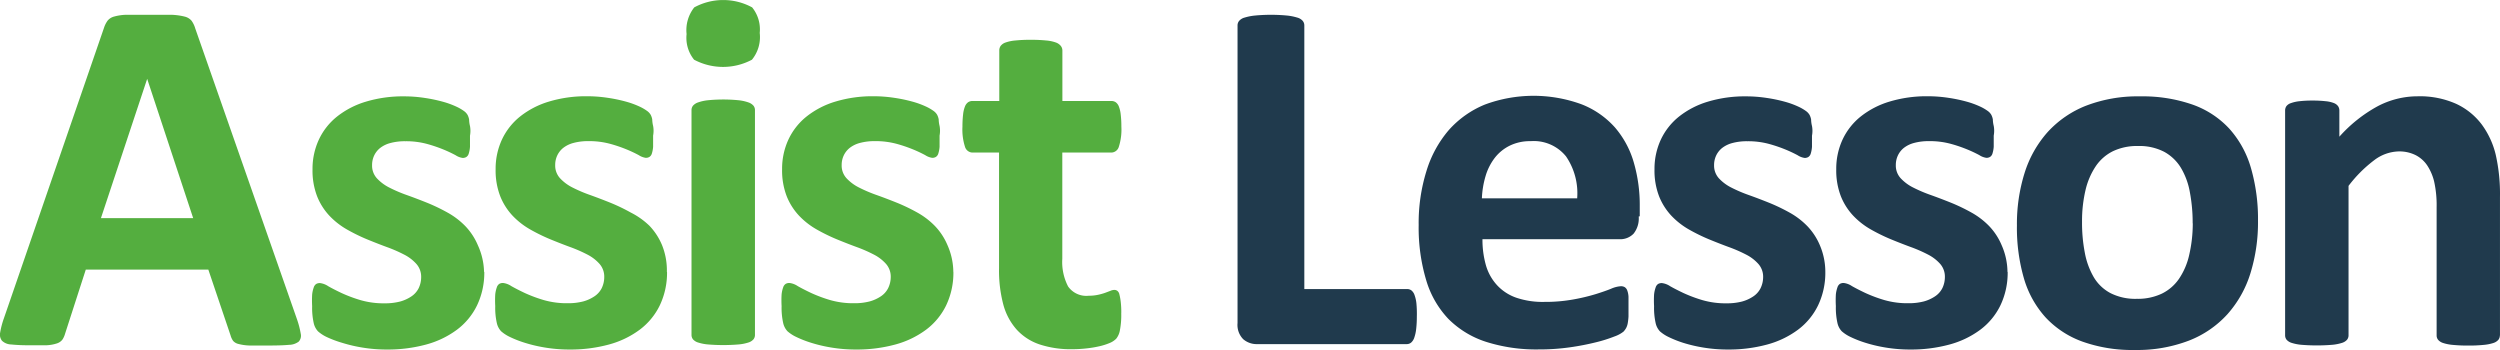
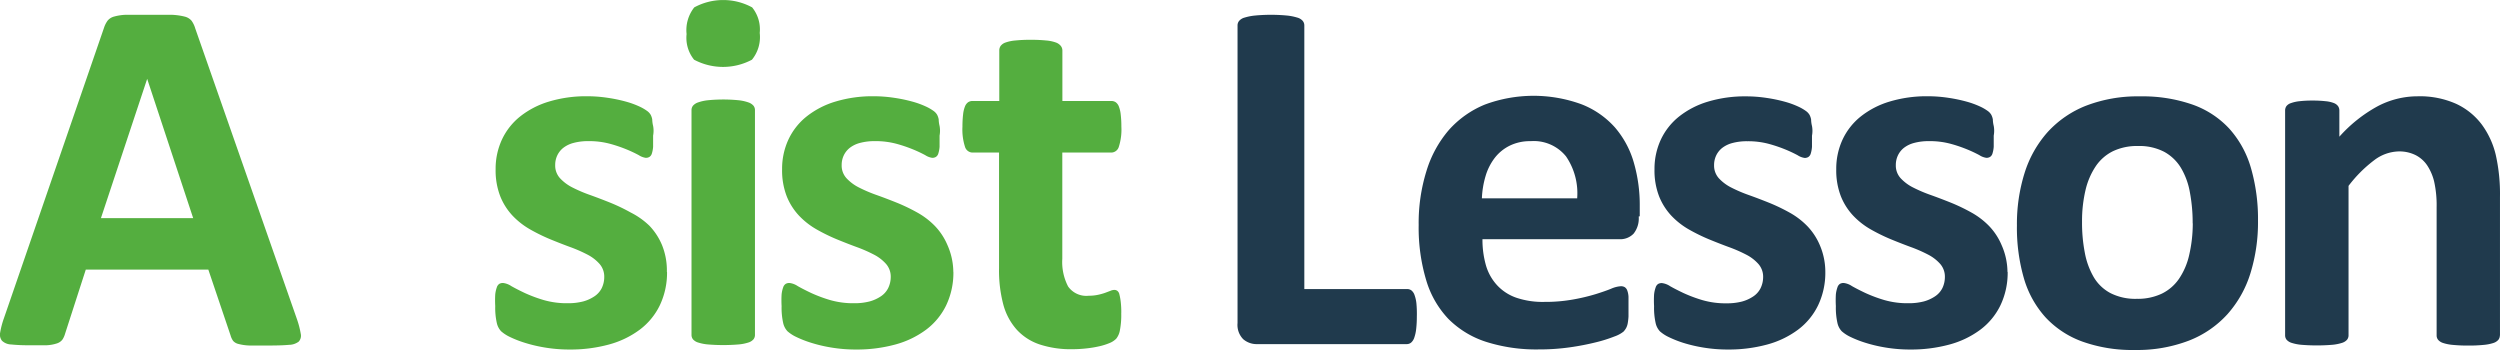
<svg xmlns="http://www.w3.org/2000/svg" width="200" height="28" viewBox="0 0 200 28">
  <g id="assist_lesson" transform="translate(-1310.637 -339.853)">
    <g id="グループ_59802" data-name="グループ 59802" transform="translate(1310.636 339.853)">
      <path id="パス_1207" data-name="パス 1207" d="M1334.395,365.538a7.1,7.1,0,0,1,.3,1.154.7.7,0,0,1-.16.635,1.314,1.314,0,0,1-.784.259q-.561.054-1.549.054h-1.6a3.935,3.935,0,0,1-.891-.125.8.8,0,0,1-.427-.25,1.394,1.394,0,0,1-.2-.429l-1.781-5.269H1317.5l-1.656,5.126a1.629,1.629,0,0,1-.214.474.891.891,0,0,1-.427.3,3.084,3.084,0,0,1-.828.152h-1.4a13.364,13.364,0,0,1-1.451-.063,1.1,1.1,0,0,1-.73-.3.791.791,0,0,1-.143-.662,6.638,6.638,0,0,1,.3-1.136l8.014-23.257a2.036,2.036,0,0,1,.285-.555,1,1,0,0,1,.516-.322,4.053,4.053,0,0,1,.979-.143h3.553a5.038,5.038,0,0,1,1.1.143,1.051,1.051,0,0,1,.561.331,1.976,1.976,0,0,1,.294.608Zm-11.984-19.232-3.7,11.146h7.381Z" transform="translate(-1310.636 -339.999)" fill="#54ae3f" />
-       <path id="パス_1208" data-name="パス 1208" d="M1352.453,362.42a6.054,6.054,0,0,1-.579,2.671,5.338,5.338,0,0,1-1.62,1.959,7.319,7.319,0,0,1-2.484,1.184,11.689,11.689,0,0,1-3.108.392,11.835,11.835,0,0,1-1.923-.151,11.667,11.667,0,0,1-1.647-.383,8.6,8.6,0,0,1-1.238-.463,2.976,2.976,0,0,1-.7-.454,1.409,1.409,0,0,1-.347-.668,5.578,5.578,0,0,1-.125-1.345,8.591,8.591,0,0,1,0-.935,2.387,2.387,0,0,1,.125-.561.527.527,0,0,1,.2-.285.588.588,0,0,1,.3-.071,1.505,1.505,0,0,1,.659.249q.436.249,1.077.552a11.387,11.387,0,0,0,1.5.561,6.639,6.639,0,0,0,1.95.258,4.783,4.783,0,0,0,1.22-.142,3.071,3.071,0,0,0,.89-.4,1.712,1.712,0,0,0,.6-.668,2.049,2.049,0,0,0,.2-.89,1.543,1.543,0,0,0-.374-1.042,3.323,3.323,0,0,0-.989-.757,11.451,11.451,0,0,0-1.389-.605q-.775-.285-1.594-.623a14.569,14.569,0,0,1-1.594-.783,6.064,6.064,0,0,1-1.389-1.086,4.926,4.926,0,0,1-.988-1.549,5.713,5.713,0,0,1-.374-2.181,5.526,5.526,0,0,1,.507-2.369,5.152,5.152,0,0,1,1.451-1.843,6.883,6.883,0,0,1,2.306-1.193,10.267,10.267,0,0,1,3.054-.427,10.941,10.941,0,0,1,1.648.125,12.027,12.027,0,0,1,1.441.3,6.854,6.854,0,0,1,1.086.392,3.606,3.606,0,0,1,.632.365,1.018,1.018,0,0,1,.276.3,1.3,1.3,0,0,1,.125.365,2.438,2.438,0,0,0,.071.525,2.109,2.109,0,0,1,0,.775v.89a2.32,2.32,0,0,1-.1.543.482.482,0,0,1-.2.276.553.553,0,0,1-.285.071,1.373,1.373,0,0,1-.561-.214,10.288,10.288,0,0,0-.962-.454,11.34,11.34,0,0,0-1.335-.454,6.41,6.41,0,0,0-1.727-.214,4.447,4.447,0,0,0-1.193.142,2.267,2.267,0,0,0-.828.4,1.7,1.7,0,0,0-.481.614,1.775,1.775,0,0,0-.16.757,1.5,1.5,0,0,0,.383,1.051,3.5,3.5,0,0,0,1.006.748,11.352,11.352,0,0,0,1.424.606q.793.285,1.612.614a14.82,14.82,0,0,1,1.611.775,6.1,6.1,0,0,1,1.425,1.086,5.044,5.044,0,0,1,1.006,1.54,5.4,5.4,0,0,1,.49,2.119Z" transform="translate(-1313.709 -340.664)" fill="#54ae3f" />
      <path id="パス_1209" data-name="パス 1209" d="M1368.876,362.419a6.059,6.059,0,0,1-.579,2.671,5.344,5.344,0,0,1-1.62,1.959,7.318,7.318,0,0,1-2.484,1.184,11.692,11.692,0,0,1-3.108.392,11.837,11.837,0,0,1-1.923-.151,11.645,11.645,0,0,1-1.647-.383,8.548,8.548,0,0,1-1.211-.472,2.977,2.977,0,0,1-.7-.454,1.406,1.406,0,0,1-.347-.668,5.585,5.585,0,0,1-.125-1.344,8.591,8.591,0,0,1,0-.935,2.394,2.394,0,0,1,.125-.561.526.526,0,0,1,.2-.285.59.59,0,0,1,.3-.071,1.5,1.5,0,0,1,.659.249q.437.249,1.077.552a11.4,11.4,0,0,0,1.5.561,6.64,6.64,0,0,0,1.95.258,4.776,4.776,0,0,0,1.22-.142,3.068,3.068,0,0,0,.89-.4,1.708,1.708,0,0,0,.6-.668,2.042,2.042,0,0,0,.2-.89,1.54,1.54,0,0,0-.374-1.042,3.323,3.323,0,0,0-.988-.757,11.465,11.465,0,0,0-1.389-.605q-.775-.285-1.594-.623a14.57,14.57,0,0,1-1.594-.784,6.084,6.084,0,0,1-1.389-1.086,4.943,4.943,0,0,1-.988-1.549,5.724,5.724,0,0,1-.374-2.181,5.531,5.531,0,0,1,.507-2.368,5.158,5.158,0,0,1,1.452-1.843,6.882,6.882,0,0,1,2.306-1.193,10.264,10.264,0,0,1,3.054-.427,10.933,10.933,0,0,1,1.648.125,12.027,12.027,0,0,1,1.442.3,6.881,6.881,0,0,1,1.086.392,3.6,3.6,0,0,1,.632.365,1.017,1.017,0,0,1,.276.3,1.294,1.294,0,0,1,.125.365,2.436,2.436,0,0,0,.071.525,2.1,2.1,0,0,1,0,.775v.89a2.3,2.3,0,0,1-.1.543.482.482,0,0,1-.2.276.553.553,0,0,1-.285.071,1.371,1.371,0,0,1-.561-.214,10.3,10.3,0,0,0-.962-.454,11.366,11.366,0,0,0-1.336-.454,6.413,6.413,0,0,0-1.727-.214,4.45,4.45,0,0,0-1.193.142,2.269,2.269,0,0,0-.828.4,1.7,1.7,0,0,0-.481.614,1.78,1.78,0,0,0-.16.757,1.5,1.5,0,0,0,.383,1.051,3.492,3.492,0,0,0,1.006.748,11.361,11.361,0,0,0,1.424.605q.793.285,1.612.615a14.8,14.8,0,0,1,1.611.775,6.11,6.11,0,0,1,1.5,1.06,5.039,5.039,0,0,1,1.006,1.54,5.407,5.407,0,0,1,.392,2.155Z" transform="translate(-1315.512 -340.663)" fill="#54ae3f" />
      <path id="パス_1210" data-name="パス 1210" d="M1378.178,342.5a2.872,2.872,0,0,1-.623,2.128,4.931,4.931,0,0,1-4.63,0,2.782,2.782,0,0,1-.6-2.048,2.933,2.933,0,0,1,.614-2.137,4.851,4.851,0,0,1,4.63,0,2.79,2.79,0,0,1,.606,2.057Zm-.383,24.147a.556.556,0,0,1-.125.358.888.888,0,0,1-.409.25,3.548,3.548,0,0,1-.775.152,14.962,14.962,0,0,1-2.457,0,3.55,3.55,0,0,1-.775-.152.89.89,0,0,1-.41-.25.557.557,0,0,1-.125-.358V348.659a.557.557,0,0,1,.125-.358.953.953,0,0,1,.41-.259,3.461,3.461,0,0,1,.775-.17,12.49,12.49,0,0,1,2.457,0,3.464,3.464,0,0,1,.775.17.951.951,0,0,1,.409.259.557.557,0,0,1,.125.358v18.03Z" transform="translate(-1317.397 -339.852)" fill="#54ae3f" />
      <path id="パス_1211" data-name="パス 1211" d="M1394.606,362.419a6.059,6.059,0,0,1-.579,2.671,5.347,5.347,0,0,1-1.62,1.959,7.321,7.321,0,0,1-2.484,1.184,11.69,11.69,0,0,1-3.108.392,11.838,11.838,0,0,1-1.923-.151,11.652,11.652,0,0,1-1.647-.383,8.579,8.579,0,0,1-1.211-.472,2.979,2.979,0,0,1-.7-.454,1.409,1.409,0,0,1-.347-.668,5.583,5.583,0,0,1-.125-1.344,8.47,8.47,0,0,1,0-.935,2.381,2.381,0,0,1,.124-.561.526.526,0,0,1,.205-.285.589.589,0,0,1,.3-.071,1.5,1.5,0,0,1,.659.249q.437.249,1.077.552a11.4,11.4,0,0,0,1.5.561,6.644,6.644,0,0,0,1.95.258,4.786,4.786,0,0,0,1.22-.142,3.072,3.072,0,0,0,.891-.4,1.706,1.706,0,0,0,.6-.668,2.051,2.051,0,0,0,.205-.89,1.541,1.541,0,0,0-.374-1.042,3.324,3.324,0,0,0-.989-.757,11.494,11.494,0,0,0-1.389-.605q-.775-.285-1.594-.623a14.534,14.534,0,0,1-1.594-.784,6.076,6.076,0,0,1-1.389-1.086,4.941,4.941,0,0,1-.988-1.549,5.711,5.711,0,0,1-.374-2.181,5.533,5.533,0,0,1,.507-2.368,5.157,5.157,0,0,1,1.452-1.843,6.879,6.879,0,0,1,2.306-1.193,10.267,10.267,0,0,1,3.054-.427,10.946,10.946,0,0,1,1.648.125,12.006,12.006,0,0,1,1.441.3,6.868,6.868,0,0,1,1.086.392,3.6,3.6,0,0,1,.632.365,1.015,1.015,0,0,1,.276.3,1.306,1.306,0,0,1,.125.365,2.4,2.4,0,0,0,.071.525,2.109,2.109,0,0,1,0,.775v.89a2.314,2.314,0,0,1-.1.543.481.481,0,0,1-.2.276.552.552,0,0,1-.285.071,1.372,1.372,0,0,1-.561-.214,10.263,10.263,0,0,0-.962-.454,11.368,11.368,0,0,0-1.335-.454,6.413,6.413,0,0,0-1.727-.214,4.45,4.45,0,0,0-1.193.142,2.272,2.272,0,0,0-.828.4,1.7,1.7,0,0,0-.481.614,1.78,1.78,0,0,0-.16.757,1.5,1.5,0,0,0,.383,1.051,3.5,3.5,0,0,0,1.006.748,11.368,11.368,0,0,0,1.425.605q.793.285,1.612.614a14.787,14.787,0,0,1,1.612.775,6.1,6.1,0,0,1,1.425,1.086,5.039,5.039,0,0,1,1.006,1.54,5.4,5.4,0,0,1,.463,2.128Z" transform="translate(-1318.333 -340.663)" fill="#54ae3f" />
      <path id="パス_1212" data-name="パス 1212" d="M1409.815,365.3a6.435,6.435,0,0,1-.107,1.369,1.481,1.481,0,0,1-.294.671,1.591,1.591,0,0,1-.534.349,5,5,0,0,1-.828.26,8.649,8.649,0,0,1-1.033.17,10.261,10.261,0,0,1-1.122.063,7.979,7.979,0,0,1-2.618-.385,4.353,4.353,0,0,1-1.834-1.19,4.942,4.942,0,0,1-1.068-2.013,10.66,10.66,0,0,1-.338-2.881V352.45H1397.9a.642.642,0,0,1-.588-.474,4.5,4.5,0,0,1-.2-1.593,8.208,8.208,0,0,1,.053-.993,2.371,2.371,0,0,1,.151-.635.745.745,0,0,1,.25-.331.622.622,0,0,1,.356-.1h2.137v-4.036a.63.63,0,0,1,.107-.367.829.829,0,0,1,.4-.277,3.2,3.2,0,0,1,.784-.161,11.484,11.484,0,0,1,1.22-.054,12.019,12.019,0,0,1,1.238.054,3.039,3.039,0,0,1,.774.161.892.892,0,0,1,.4.277.594.594,0,0,1,.125.367v4.036h3.909a.621.621,0,0,1,.356.1.75.75,0,0,1,.249.331,2.422,2.422,0,0,1,.151.635,8.334,8.334,0,0,1,.054.993,4.5,4.5,0,0,1-.2,1.593.642.642,0,0,1-.588.474H1405.1v8.491a4.239,4.239,0,0,0,.463,2.219,1.777,1.777,0,0,0,1.656.743,3.387,3.387,0,0,0,.73-.072,4.608,4.608,0,0,0,.579-.161l.427-.161a.825.825,0,0,1,.311-.072.426.426,0,0,1,.232.072.482.482,0,0,1,.169.286,4.458,4.458,0,0,1,.106.582,7.024,7.024,0,0,1,.045.922Z" transform="translate(-1320.115 -340.245)" fill="#54ae3f" />
    </g>
    <path id="パス_1213" data-name="パス 1213" d="M1436.493,365.3a8.81,8.81,0,0,1-.053,1.02,3.136,3.136,0,0,1-.151.689.9.9,0,0,1-.25.394.55.55,0,0,1-.356.125h-11.958a1.643,1.643,0,0,1-1.122-.394,1.623,1.623,0,0,1-.454-1.288V342.03a.564.564,0,0,1,.134-.367.89.89,0,0,1,.436-.259,4.239,4.239,0,0,1,.819-.161,13.622,13.622,0,0,1,2.573,0,4.216,4.216,0,0,1,.81.161.89.89,0,0,1,.437.259.567.567,0,0,1,.134.367v21.093h8.209a.576.576,0,0,1,.356.107.814.814,0,0,1,.25.367,2.778,2.778,0,0,1,.152.671,8.931,8.931,0,0,1,.035,1.029Z" transform="translate(-12.509 -0.146)" fill="#203a4d" />
    <path id="パス_1214" data-name="パス 1214" d="M1456.083,357.981a1.956,1.956,0,0,1-.409,1.371,1.479,1.479,0,0,1-1.14.445h-10.951a7.477,7.477,0,0,0,.276,2.083,3.98,3.98,0,0,0,.89,1.594,3.776,3.776,0,0,0,1.532,1,6.56,6.56,0,0,0,2.252.338,12.609,12.609,0,0,0,2.342-.2,15.462,15.462,0,0,0,1.781-.427q.74-.231,1.22-.427a2.27,2.27,0,0,1,.783-.2.6.6,0,0,1,.3.071.526.526,0,0,1,.2.249,1.682,1.682,0,0,1,.107.516q0,.329,0,.837v.757a4.819,4.819,0,0,1-.062.534,1.29,1.29,0,0,1-.125.374,1.421,1.421,0,0,1-.214.294,2.455,2.455,0,0,1-.712.383,11.321,11.321,0,0,1-1.5.472,20.51,20.51,0,0,1-2.074.4,17.312,17.312,0,0,1-2.5.169,13.242,13.242,0,0,1-4.2-.605,7.491,7.491,0,0,1-3.019-1.834,7.634,7.634,0,0,1-1.78-3.107,14.588,14.588,0,0,1-.6-4.4,13.987,13.987,0,0,1,.623-4.327,9.074,9.074,0,0,1,1.781-3.268,7.809,7.809,0,0,1,2.893-2.048A11.182,11.182,0,0,1,1451.5,349a6.968,6.968,0,0,1,2.671,1.843,7.443,7.443,0,0,1,1.514,2.8,12.183,12.183,0,0,1,.481,3.508v.81Zm-4.924-1.451a5.218,5.218,0,0,0-.89-3.357,3.313,3.313,0,0,0-2.832-1.22,3.675,3.675,0,0,0-1.683.365,3.444,3.444,0,0,0-1.193.979,4.45,4.45,0,0,0-.73,1.451,7.25,7.25,0,0,0-.294,1.781h7.586Z" transform="translate(-14.349 -0.807)" fill="#203a4d" />
    <path id="パス_1215" data-name="パス 1215" d="M1473.381,362.42a6.054,6.054,0,0,1-.579,2.671,5.341,5.341,0,0,1-1.62,1.959,7.322,7.322,0,0,1-2.484,1.184,11.694,11.694,0,0,1-3.108.392,11.839,11.839,0,0,1-1.923-.151,11.657,11.657,0,0,1-1.647-.383,8.6,8.6,0,0,1-1.167-.463,2.979,2.979,0,0,1-.7-.454,1.407,1.407,0,0,1-.347-.668,5.6,5.6,0,0,1-.125-1.345,8.469,8.469,0,0,1,0-.935,2.376,2.376,0,0,1,.124-.561.525.525,0,0,1,.2-.285.587.587,0,0,1,.3-.071,1.5,1.5,0,0,1,.659.249q.437.249,1.077.552a11.393,11.393,0,0,0,1.5.561,6.643,6.643,0,0,0,1.95.258,4.777,4.777,0,0,0,1.22-.142,3.066,3.066,0,0,0,.89-.4,1.708,1.708,0,0,0,.6-.668,2.049,2.049,0,0,0,.205-.89,1.54,1.54,0,0,0-.374-1.042,3.327,3.327,0,0,0-.989-.757,11.488,11.488,0,0,0-1.389-.605q-.775-.285-1.594-.623a14.571,14.571,0,0,1-1.594-.783,6.073,6.073,0,0,1-1.389-1.086,4.948,4.948,0,0,1-.988-1.549,5.717,5.717,0,0,1-.374-2.181,5.533,5.533,0,0,1,.507-2.369,5.152,5.152,0,0,1,1.452-1.843,6.875,6.875,0,0,1,2.306-1.193,10.268,10.268,0,0,1,3.054-.427,10.943,10.943,0,0,1,1.648.125,12.042,12.042,0,0,1,1.442.3,6.88,6.88,0,0,1,1.086.392,3.6,3.6,0,0,1,.632.365,1.018,1.018,0,0,1,.276.3,1.3,1.3,0,0,1,.125.365,2.422,2.422,0,0,0,.071.525,2.1,2.1,0,0,1,0,.775v.89a2.327,2.327,0,0,1-.1.543.483.483,0,0,1-.2.276.553.553,0,0,1-.285.071,1.373,1.373,0,0,1-.561-.214,10.178,10.178,0,0,0-.962-.454,11.315,11.315,0,0,0-1.335-.454,6.409,6.409,0,0,0-1.727-.214,4.447,4.447,0,0,0-1.193.142,2.273,2.273,0,0,0-.828.4,1.7,1.7,0,0,0-.481.614,1.78,1.78,0,0,0-.16.757,1.506,1.506,0,0,0,.383,1.051,3.5,3.5,0,0,0,1.006.748,11.374,11.374,0,0,0,1.425.606q.792.285,1.611.614a14.818,14.818,0,0,1,1.612.775,6.1,6.1,0,0,1,1.424,1.086,5.038,5.038,0,0,1,1.006,1.54A5.412,5.412,0,0,1,1473.381,362.42Z" transform="translate(-16.718 -0.811)" fill="#203a4d" />
    <path id="パス_1216" data-name="パス 1216" d="M1489.806,362.419a6.053,6.053,0,0,1-.579,2.671,5.343,5.343,0,0,1-1.621,1.959,7.316,7.316,0,0,1-2.484,1.184,11.693,11.693,0,0,1-3.107.392,11.841,11.841,0,0,1-1.923-.151,11.665,11.665,0,0,1-1.647-.383,8.587,8.587,0,0,1-1.211-.472,2.98,2.98,0,0,1-.7-.454,1.408,1.408,0,0,1-.347-.668,5.584,5.584,0,0,1-.125-1.344,8.591,8.591,0,0,1,0-.935,2.419,2.419,0,0,1,.125-.561.526.526,0,0,1,.2-.285.59.59,0,0,1,.3-.071,1.5,1.5,0,0,1,.659.249q.437.249,1.077.552a11.4,11.4,0,0,0,1.5.561,6.64,6.64,0,0,0,1.95.258,4.773,4.773,0,0,0,1.22-.142,3.071,3.071,0,0,0,.891-.4,1.71,1.71,0,0,0,.6-.668,2.052,2.052,0,0,0,.2-.89,1.542,1.542,0,0,0-.374-1.042,3.321,3.321,0,0,0-.988-.757,11.461,11.461,0,0,0-1.389-.605q-.775-.285-1.594-.623a14.577,14.577,0,0,1-1.594-.784,6.08,6.08,0,0,1-1.389-1.086,4.943,4.943,0,0,1-.989-1.549,5.717,5.717,0,0,1-.374-2.181,5.533,5.533,0,0,1,.507-2.368,5.157,5.157,0,0,1,1.452-1.843,6.882,6.882,0,0,1,2.306-1.193,10.266,10.266,0,0,1,3.054-.427,10.926,10.926,0,0,1,1.647.125,12,12,0,0,1,1.442.3,6.872,6.872,0,0,1,1.086.392,3.609,3.609,0,0,1,.632.365,1.014,1.014,0,0,1,.276.3,1.3,1.3,0,0,1,.125.365,2.415,2.415,0,0,0,.071.525,2.1,2.1,0,0,1,0,.775v.89a2.333,2.333,0,0,1-.1.543.48.48,0,0,1-.2.276.552.552,0,0,1-.285.071,1.37,1.37,0,0,1-.561-.214,10.259,10.259,0,0,0-.962-.454,11.379,11.379,0,0,0-1.335-.454,6.409,6.409,0,0,0-1.727-.214,4.451,4.451,0,0,0-1.193.142,2.271,2.271,0,0,0-.828.4,1.7,1.7,0,0,0-.48.614,1.78,1.78,0,0,0-.161.757,1.5,1.5,0,0,0,.383,1.051,3.494,3.494,0,0,0,1.006.748,11.381,11.381,0,0,0,1.425.605q.792.285,1.612.614a14.77,14.77,0,0,1,1.612.775,6.11,6.11,0,0,1,1.425,1.086,5.035,5.035,0,0,1,1.006,1.54,5.4,5.4,0,0,1,.463,2.128Z" transform="translate(-18.556 -0.81)" fill="#203a4d" />
    <path id="パス_1217" data-name="パス 1217" d="M1511.745,358.333a13.766,13.766,0,0,1-.606,4.194,8.847,8.847,0,0,1-1.834,3.268,8.151,8.151,0,0,1-3.089,2.119,11.575,11.575,0,0,1-4.336.748,11.868,11.868,0,0,1-4.176-.668,7.5,7.5,0,0,1-2.947-1.932,7.95,7.95,0,0,1-1.737-3.125,14.546,14.546,0,0,1-.561-4.238,13.623,13.623,0,0,1,.614-4.2,8.9,8.9,0,0,1,1.843-3.268,8.234,8.234,0,0,1,3.072-2.11,11.5,11.5,0,0,1,4.327-.748,12.119,12.119,0,0,1,4.194.659,7.338,7.338,0,0,1,2.938,1.923,8.011,8.011,0,0,1,1.727,3.125A14.654,14.654,0,0,1,1511.745,358.333Zm-5.227.2a13.226,13.226,0,0,0-.222-2.484,5.78,5.78,0,0,0-.712-1.95,3.562,3.562,0,0,0-1.345-1.291,4.308,4.308,0,0,0-2.11-.463,4.452,4.452,0,0,0-1.977.41,3.56,3.56,0,0,0-1.389,1.211,5.789,5.789,0,0,0-.819,1.914,10.829,10.829,0,0,0-.276,2.555,12.6,12.6,0,0,0,.223,2.449,6.058,6.058,0,0,0,.712,1.95,3.407,3.407,0,0,0,1.345,1.282,4.4,4.4,0,0,0,2.1.454,4.505,4.505,0,0,0,1.994-.41,3.558,3.558,0,0,0,1.389-1.2,5.54,5.54,0,0,0,.811-1.905,11.271,11.271,0,0,0,.285-2.529Z" transform="translate(-20.468 -0.811)" fill="#203a4d" />
    <path id="パス_1218" data-name="パス 1218" d="M1533.735,367.5a.552.552,0,0,1-.125.356.891.891,0,0,1-.4.249,3.443,3.443,0,0,1-.775.151,11.717,11.717,0,0,1-1.22.053,12.255,12.255,0,0,1-1.238-.053,3.44,3.44,0,0,1-.775-.151.887.887,0,0,1-.4-.249.552.552,0,0,1-.125-.356V357.238a8.664,8.664,0,0,0-.2-2.057,4.071,4.071,0,0,0-.552-1.282,2.473,2.473,0,0,0-.935-.828,2.919,2.919,0,0,0-1.344-.294,3.365,3.365,0,0,0-1.959.7,10.57,10.57,0,0,0-2.057,2.057v11.958a.553.553,0,0,1-.124.356.892.892,0,0,1-.41.249,3.566,3.566,0,0,1-.775.151,15.03,15.03,0,0,1-2.457,0,3.567,3.567,0,0,1-.775-.151.89.89,0,0,1-.409-.249.553.553,0,0,1-.124-.356V349.518a.615.615,0,0,1,.1-.356.74.74,0,0,1,.365-.249,2.911,2.911,0,0,1,.677-.151,8.823,8.823,0,0,1,1.042-.054,9.357,9.357,0,0,1,1.068.054,2.447,2.447,0,0,1,.659.151.746.746,0,0,1,.329.249.622.622,0,0,1,.1.356V351.6a11.423,11.423,0,0,1,3.036-2.422,6.856,6.856,0,0,1,3.214-.81,7.123,7.123,0,0,1,3.1.605,5.424,5.424,0,0,1,2.039,1.647,6.689,6.689,0,0,1,1.122,2.431,14.193,14.193,0,0,1,.338,3.348v11.112Z" transform="translate(-23.11 -0.811)" fill="#203a4d" />
  </g>
</svg>